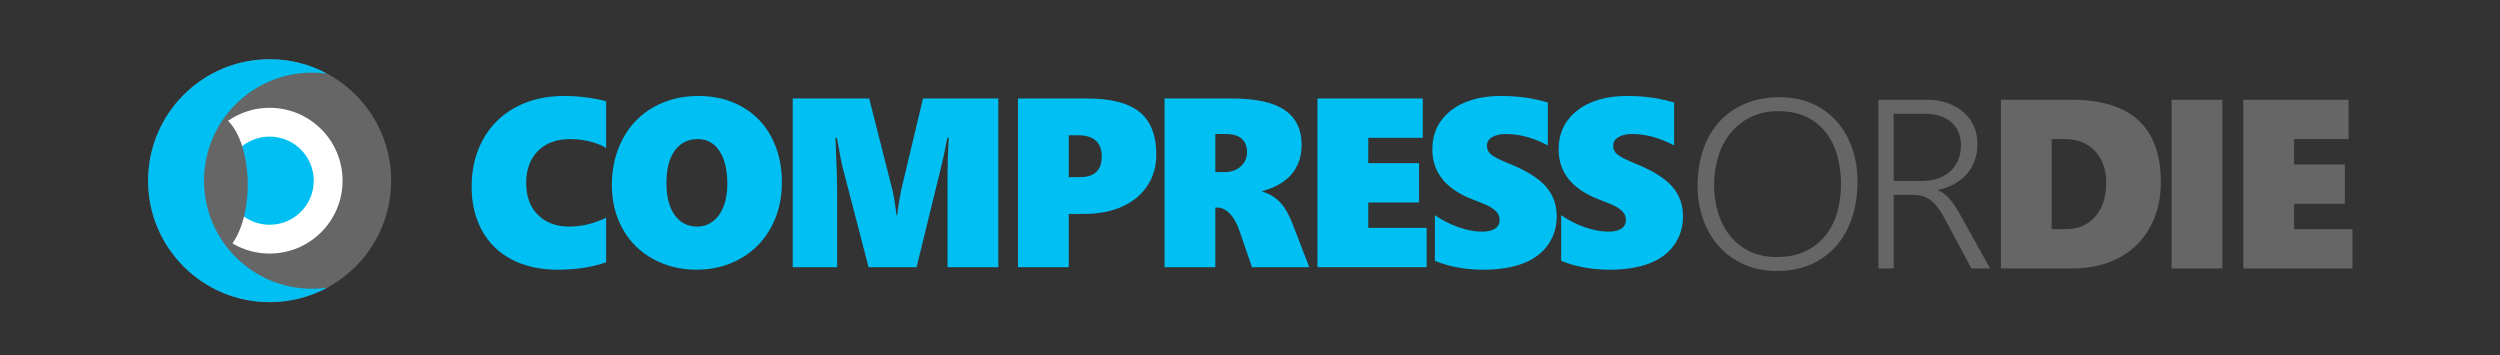
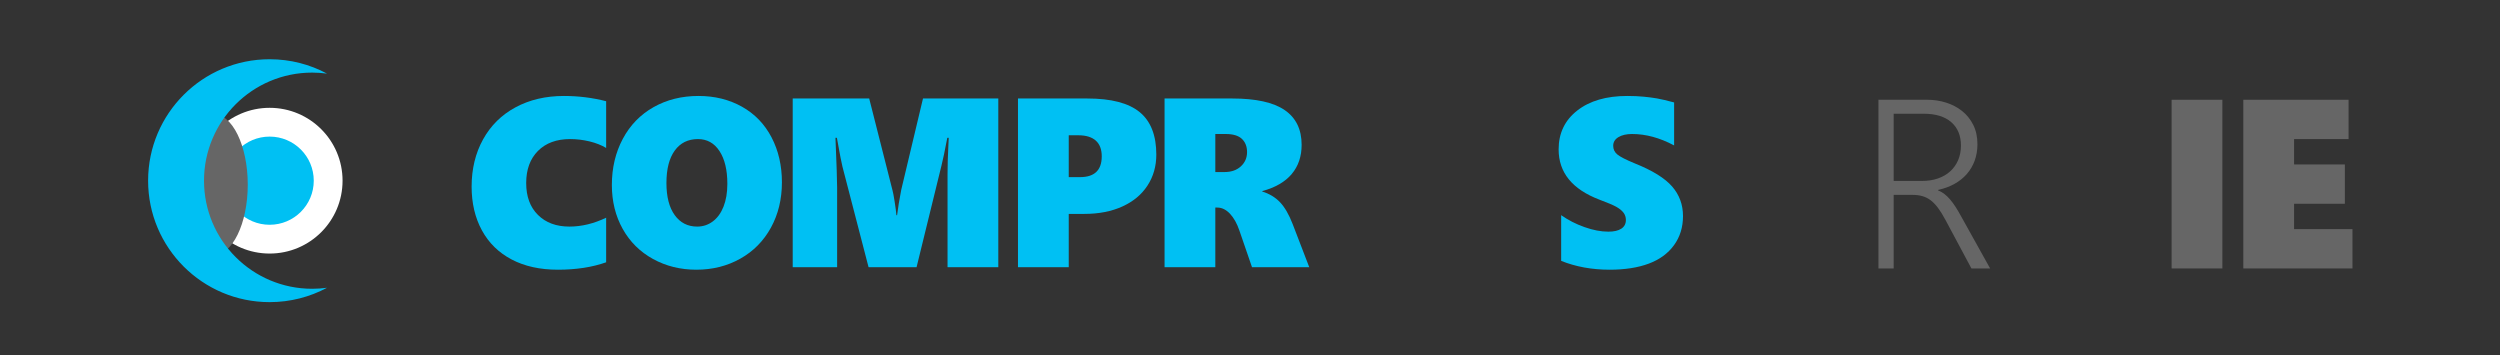
<svg xmlns="http://www.w3.org/2000/svg" viewBox="0 0 422 60" width="422" height="60">
  <rect x="0" y="0" width="422" height="60" fill="#333333" stroke="none" />
  <g id="logo--text-cod">
    <path d="M 102.318 36.749 C 100.229 37.749 98.164 38.248 96.118 38.248 C 93.899 38.248 92.128 37.592 90.806 36.278 C 89.481 34.967 88.821 33.173 88.821 30.902 C 88.821 28.621 89.481 26.811 90.806 25.477 C 92.128 24.146 93.939 23.477 96.236 23.477 C 97.34 23.477 98.435 23.61 99.519 23.871 C 100.6 24.136 101.534 24.503 102.318 24.975 L 102.318 17.088 C 100.022 16.496 97.645 16.198 95.191 16.198 C 92.115 16.198 89.397 16.837 87.034 18.108 C 84.671 19.379 82.84 21.182 81.548 23.517 C 80.255 25.852 79.609 28.514 79.609 31.504 C 79.609 34.287 80.185 36.746 81.34 38.873 C 82.495 41.001 84.169 42.643 86.361 43.797 C 88.55 44.951 91.158 45.526 94.18 45.526 C 97.253 45.526 99.968 45.108 102.318 44.275 L 102.318 36.749 L 102.318 36.749 Z" fill="#00c0f3" />
    <path d="M 130.228 23.169 C 129.056 20.934 127.392 19.215 125.24 18.008 C 123.085 16.804 120.644 16.198 117.913 16.198 C 115.074 16.198 112.544 16.83 110.318 18.088 C 108.092 19.346 106.361 21.128 105.129 23.436 C 103.898 25.745 103.282 28.343 103.282 31.227 C 103.282 33.983 103.891 36.455 105.109 38.636 C 106.328 40.817 108.035 42.513 110.231 43.717 C 112.423 44.924 114.857 45.526 117.535 45.526 C 120.279 45.526 122.757 44.904 124.969 43.66 C 127.182 42.416 128.905 40.666 130.137 38.418 C 131.369 36.171 131.988 33.622 131.988 30.772 C 131.988 27.939 131.399 25.403 130.228 23.169 L 130.228 23.169 ZM 122.13 34.883 C 121.702 35.967 121.096 36.796 120.316 37.378 C 119.536 37.96 118.659 38.248 117.685 38.248 C 116.085 38.248 114.82 37.602 113.889 36.308 C 112.959 35.017 112.494 33.214 112.494 30.902 C 112.494 28.541 112.959 26.711 113.896 25.417 C 114.833 24.125 116.139 23.477 117.819 23.477 C 119.352 23.477 120.564 24.152 121.448 25.497 C 122.331 26.845 122.777 28.685 122.777 31.019 C 122.777 32.511 122.559 33.799 122.13 34.883 L 122.13 34.883 Z" fill="#00c0f3" />
    <path d="M 168.514 45.098 L 168.514 16.626 L 155.801 16.626 L 152.129 32.043 C 151.808 33.689 151.577 35.117 151.43 36.321 L 151.312 36.321 C 151.272 35.793 151.175 35.04 151.021 34.063 C 150.867 33.09 150.747 32.444 150.653 32.123 L 146.72 16.626 L 133.809 16.626 L 133.809 45.098 L 141.307 45.098 L 141.307 31.631 C 141.307 30.514 141.214 27.725 141.026 23.262 L 141.267 23.262 C 141.769 26.079 142.084 27.701 142.204 28.123 L 146.613 45.098 L 154.717 45.098 L 158.928 27.925 C 159.152 27.062 159.476 25.51 159.905 23.262 L 160.146 23.262 L 160.086 24.577 C 159.992 26.343 159.945 27.965 159.945 29.437 L 159.945 45.098 L 168.514 45.098 L 168.514 45.098 Z" fill="#00c0f3" />
    <path d="M 192.384 18.931 C 190.516 17.396 187.574 16.626 183.55 16.626 L 171.835 16.626 L 171.835 45.098 L 180.404 45.098 L 180.404 36.107 L 183.042 36.107 C 185.478 36.107 187.614 35.692 189.452 34.856 C 191.289 34.023 192.705 32.846 193.696 31.324 C 194.687 29.802 195.186 28.059 195.186 26.096 C 195.186 22.855 194.252 20.466 192.384 18.931 L 192.384 18.931 ZM 182.312 29.899 L 180.404 29.899 L 180.404 22.834 L 182.017 22.834 C 183.316 22.834 184.3 23.136 184.97 23.734 C 185.639 24.333 185.974 25.216 185.974 26.387 C 185.974 28.728 184.752 29.899 182.312 29.899 L 182.312 29.899 Z" fill="#00c0f3" />
    <path d="M 221 45.098 L 218.212 37.85 C 217.579 36.211 216.863 34.973 216.066 34.137 C 215.27 33.304 214.272 32.702 213.074 32.331 L 213.074 32.254 C 215.273 31.658 216.93 30.698 218.044 29.374 C 219.156 28.049 219.715 26.41 219.715 24.45 C 219.715 21.841 218.761 19.887 216.856 18.583 C 214.952 17.279 212.003 16.626 208.006 16.626 L 196.578 16.626 L 196.578 45.098 L 205.147 45.098 L 205.147 35.037 L 205.485 35.037 C 206.252 35.037 206.962 35.385 207.618 36.077 C 208.27 36.769 208.803 37.719 209.214 38.93 L 211.337 45.098 L 221 45.098 L 221 45.098 ZM 209.455 28.083 C 208.756 28.725 207.835 29.043 206.69 29.043 L 205.147 29.043 L 205.147 22.62 L 206.905 22.62 C 208.143 22.62 209.05 22.895 209.633 23.443 C 210.212 23.992 210.503 24.738 210.503 25.674 C 210.503 26.641 210.152 27.444 209.455 28.083 L 209.455 28.083 Z" fill="#00c0f3" />
-     <path d="M 240.816 45.098 L 240.816 38.462 L 230.962 38.462 L 230.962 34.18 L 239.531 34.18 L 239.531 27.544 L 230.962 27.544 L 230.962 23.262 L 240.16 23.262 L 240.16 16.626 L 222.393 16.626 L 222.393 45.098 L 240.816 45.098 L 240.816 45.098 Z" fill="#00c0f3" />
-     <path d="M 260.933 31.474 C 259.705 30.069 257.613 28.772 254.654 27.588 C 253.154 26.972 252.167 26.467 251.698 26.079 C 251.226 25.691 250.992 25.203 250.992 24.61 C 250.992 23.995 251.283 23.507 251.869 23.152 C 252.451 22.798 253.225 22.62 254.182 22.62 C 256.505 22.62 258.868 23.262 261.275 24.547 L 261.275 17.292 C 260.04 16.961 259.079 16.737 258.396 16.616 C 257.714 16.496 256.954 16.399 256.117 16.319 C 255.28 16.238 254.363 16.198 253.369 16.198 C 249.837 16.198 247.022 17.018 244.927 18.657 C 242.828 20.296 241.78 22.48 241.78 25.216 C 241.78 29.123 244.073 31.949 248.659 33.699 C 250.078 34.227 251.049 34.642 251.571 34.943 C 252.093 35.244 252.485 35.572 252.746 35.92 C 253.004 36.268 253.134 36.672 253.134 37.131 C 253.134 37.776 252.877 38.268 252.361 38.602 C 251.845 38.937 251.116 39.104 250.179 39.104 C 248.937 39.104 247.595 38.85 246.155 38.338 C 244.712 37.83 243.397 37.157 242.209 36.321 L 242.209 44.035 C 244.686 45.031 247.414 45.526 250.396 45.526 C 252.964 45.526 255.163 45.182 256.99 44.503 C 258.818 43.821 260.24 42.78 261.255 41.389 C 262.266 39.997 262.775 38.358 262.775 36.478 C 262.775 34.548 262.159 32.879 260.933 31.474 L 260.933 31.474 Z" fill="#00c0f3" />
    <path d="M 282.25 31.474 C 281.021 30.069 278.929 28.772 275.97 27.588 C 274.47 26.972 273.483 26.467 273.014 26.079 C 272.542 25.691 272.308 25.203 272.308 24.61 C 272.308 23.995 272.599 23.507 273.185 23.152 C 273.767 22.798 274.54 22.62 275.498 22.62 C 277.821 22.62 280.184 23.262 282.591 24.547 L 282.591 17.292 C 281.356 16.961 280.395 16.737 279.712 16.616 C 279.029 16.496 278.269 16.399 277.433 16.319 C 276.596 16.238 275.678 16.198 274.684 16.198 C 271.153 16.198 268.338 17.018 266.242 18.657 C 264.144 20.296 263.096 22.48 263.096 25.216 C 263.096 29.123 265.389 31.949 269.975 33.699 C 271.394 34.227 272.365 34.642 272.887 34.943 C 273.409 35.244 273.8 35.572 274.062 35.92 C 274.32 36.268 274.45 36.672 274.45 37.131 C 274.45 37.776 274.192 38.268 273.677 38.602 C 273.161 38.937 272.432 39.104 271.494 39.104 C 270.253 39.104 268.91 38.85 267.471 38.338 C 266.028 37.83 264.713 37.157 263.524 36.321 L 263.524 44.035 C 266.002 45.031 268.73 45.526 271.712 45.526 C 274.279 45.526 276.479 45.182 278.306 44.503 C 280.134 43.821 281.557 42.78 282.571 41.389 C 283.582 39.997 284.091 38.358 284.091 36.478 C 284.091 34.548 283.474 32.879 282.25 31.474 L 282.25 31.474 Z" fill="#00c0f3" />
-     <path d="M 305.771 44.593 C 307.458 43.831 308.881 42.773 310.035 41.429 C 311.187 40.084 312.06 38.495 312.656 36.656 C 313.249 34.816 313.547 32.822 313.547 30.672 C 313.547 28.628 313.242 26.735 312.636 24.995 C 312.027 23.256 311.157 21.751 310.025 20.476 C 308.89 19.205 307.515 18.208 305.901 17.489 C 304.288 16.773 302.467 16.412 300.442 16.412 C 298.239 16.412 296.278 16.78 294.557 17.509 C 292.837 18.242 291.381 19.265 290.196 20.577 C 289.008 21.888 288.104 23.463 287.485 25.303 C 286.862 27.143 286.554 29.17 286.554 31.384 C 286.554 33.388 286.862 35.264 287.485 37.01 C 288.104 38.756 288.991 40.278 290.146 41.569 C 291.297 42.861 292.703 43.881 294.357 44.623 C 296.01 45.366 297.871 45.74 299.94 45.74 C 302.139 45.74 304.084 45.356 305.771 44.593 L 305.771 44.593 ZM 304.961 19.75 C 306.293 20.406 307.391 21.289 308.251 22.406 C 309.108 23.523 309.741 24.831 310.149 26.326 C 310.558 27.822 310.762 29.401 310.762 31.066 C 310.762 32.852 310.531 34.502 310.072 36.007 C 309.61 37.515 308.927 38.813 308.02 39.904 C 307.113 40.994 305.982 41.847 304.63 42.462 C 303.277 43.078 301.707 43.386 299.92 43.386 C 298.132 43.386 296.569 43.051 295.237 42.376 C 293.905 41.7 292.8 40.797 291.926 39.666 C 291.053 38.535 290.4 37.234 289.968 35.759 C 289.533 34.284 289.325 32.739 289.339 31.127 C 289.352 29.434 289.593 27.838 290.069 26.337 C 290.541 24.835 291.237 23.523 292.157 22.406 C 293.078 21.289 294.209 20.406 295.548 19.75 C 296.887 19.095 298.427 18.767 300.161 18.767 C 302.025 18.767 303.625 19.095 304.961 19.75 L 304.961 19.75 Z" fill="#666666" />
    <path d="M 335.934 45.312 L 331.023 36.492 C 330.695 35.896 330.384 35.364 330.086 34.903 C 329.784 34.441 329.483 34.03 329.179 33.672 C 328.871 33.314 328.556 33.01 328.231 32.755 C 327.903 32.505 327.545 32.301 327.15 32.14 L 327.15 32.06 C 328.175 31.836 329.098 31.494 329.915 31.04 C 330.732 30.585 331.425 30.029 332 29.374 C 332.573 28.718 333.015 27.969 333.326 27.119 C 333.634 26.273 333.791 25.346 333.791 24.34 C 333.791 23.099 333.554 22.008 333.078 21.068 C 332.603 20.128 331.974 19.349 331.187 18.727 C 330.397 18.105 329.5 17.636 328.493 17.319 C 327.482 17.001 326.437 16.84 325.356 16.84 L 317.082 16.84 L 317.082 45.312 L 319.652 45.312 L 319.652 32.896 L 322.852 32.896 C 323.458 32.896 324.007 32.966 324.502 33.107 C 324.995 33.247 325.456 33.478 325.888 33.802 C 326.32 34.127 326.739 34.562 327.144 35.104 C 327.548 35.649 327.967 36.325 328.399 37.134 L 332.774 45.312 L 335.934 45.312 L 335.934 45.312 ZM 324.683 19.195 C 326.728 19.195 328.295 19.673 329.379 20.627 C 330.464 21.58 331.006 22.891 331.006 24.557 C 331.006 25.48 330.846 26.306 330.531 27.039 C 330.213 27.775 329.768 28.4 329.196 28.922 C 328.623 29.444 327.933 29.842 327.127 30.123 C 326.317 30.404 325.43 30.541 324.459 30.541 L 319.652 30.541 L 319.652 19.195 L 324.683 19.195 L 324.683 19.195 Z" fill="#666666" />
-     <path d="M 349.614 16.84 L 337.755 16.84 L 337.755 45.312 L 349.872 45.312 C 352.827 45.312 355.435 44.71 357.698 43.506 C 359.961 42.302 361.701 40.593 362.92 38.375 C 364.138 36.157 364.747 33.605 364.747 30.718 C 364.747 21.466 359.703 16.84 349.614 16.84 L 349.614 16.84 ZM 353.688 36.542 C 352.456 37.967 350.806 38.676 348.74 38.676 L 346.324 38.676 L 346.324 23.477 L 348.543 23.477 C 349.966 23.477 351.204 23.784 352.259 24.4 C 353.309 25.015 354.119 25.885 354.685 27.009 C 355.251 28.133 355.536 29.394 355.536 30.795 C 355.536 33.204 354.92 35.117 353.688 36.542 L 353.688 36.542 Z" fill="#666666" />
    <path d="M 375.137 45.312 L 375.137 16.84 L 366.568 16.84 L 366.568 45.312 L 375.137 45.312 L 375.137 45.312 Z" fill="#666666" />
    <path d="M 397.096 45.312 L 397.096 38.676 L 387.241 38.676 L 387.241 34.395 L 395.81 34.395 L 395.81 27.758 L 387.241 27.758 L 387.241 23.477 L 396.44 23.477 L 396.44 16.84 L 378.672 16.84 L 378.672 45.312 L 397.096 45.312 L 397.096 45.312 Z" fill="#666666" />
  </g>
  <g id="logo--eye">
-     <path d="M 25 30.5 C 25 19.178 34.185 10 45.515 10 C 56.845 10 66.029 19.178 66.029 30.5 C 66.029 41.822 56.845 51 45.515 51 C 34.185 51 25 41.822 25 30.5 Z" fill="#666666" />
    <path d="M 33.206 30.5 C 33.206 23.707 38.717 18.2 45.515 18.2 C 52.313 18.2 57.824 23.707 57.824 30.5 C 57.824 37.293 52.313 42.8 45.515 42.8 C 38.717 42.8 33.206 37.293 33.206 30.5 Z" fill="#ffffff" />
    <path d="M 38.068 30.5 C 38.068 26.39 41.402 23.058 45.515 23.058 C 49.627 23.058 52.962 26.39 52.962 30.5 C 52.962 34.61 49.627 37.941 45.515 37.941 C 41.402 37.941 38.068 34.61 38.068 30.5 Z" fill="#00c0f3" />
    <path d="M 30.129 31.166 C 30.129 24.571 32.746 19.225 35.975 19.225 C 39.205 19.225 41.822 24.571 41.822 31.166 C 41.822 37.761 39.205 43.108 35.975 43.108 C 32.746 43.108 30.129 37.761 30.129 31.166 Z" fill="#666666" />
    <path d="M 25 30.5 C 25 41.822 34.185 51 45.515 51 C 49.019 51 52.318 50.122 55.204 48.574 C 54.384 48.687 53.546 48.745 52.695 48.745 C 42.611 48.745 34.437 40.577 34.437 30.5 C 34.437 20.423 42.611 12.255 52.695 12.255 C 53.546 12.255 54.384 12.313 55.204 12.426 C 52.318 10.878 49.019 10 45.515 10 C 34.185 10 25 19.178 25 30.5 Z" fill="#00c0f3" />
  </g>
</svg>